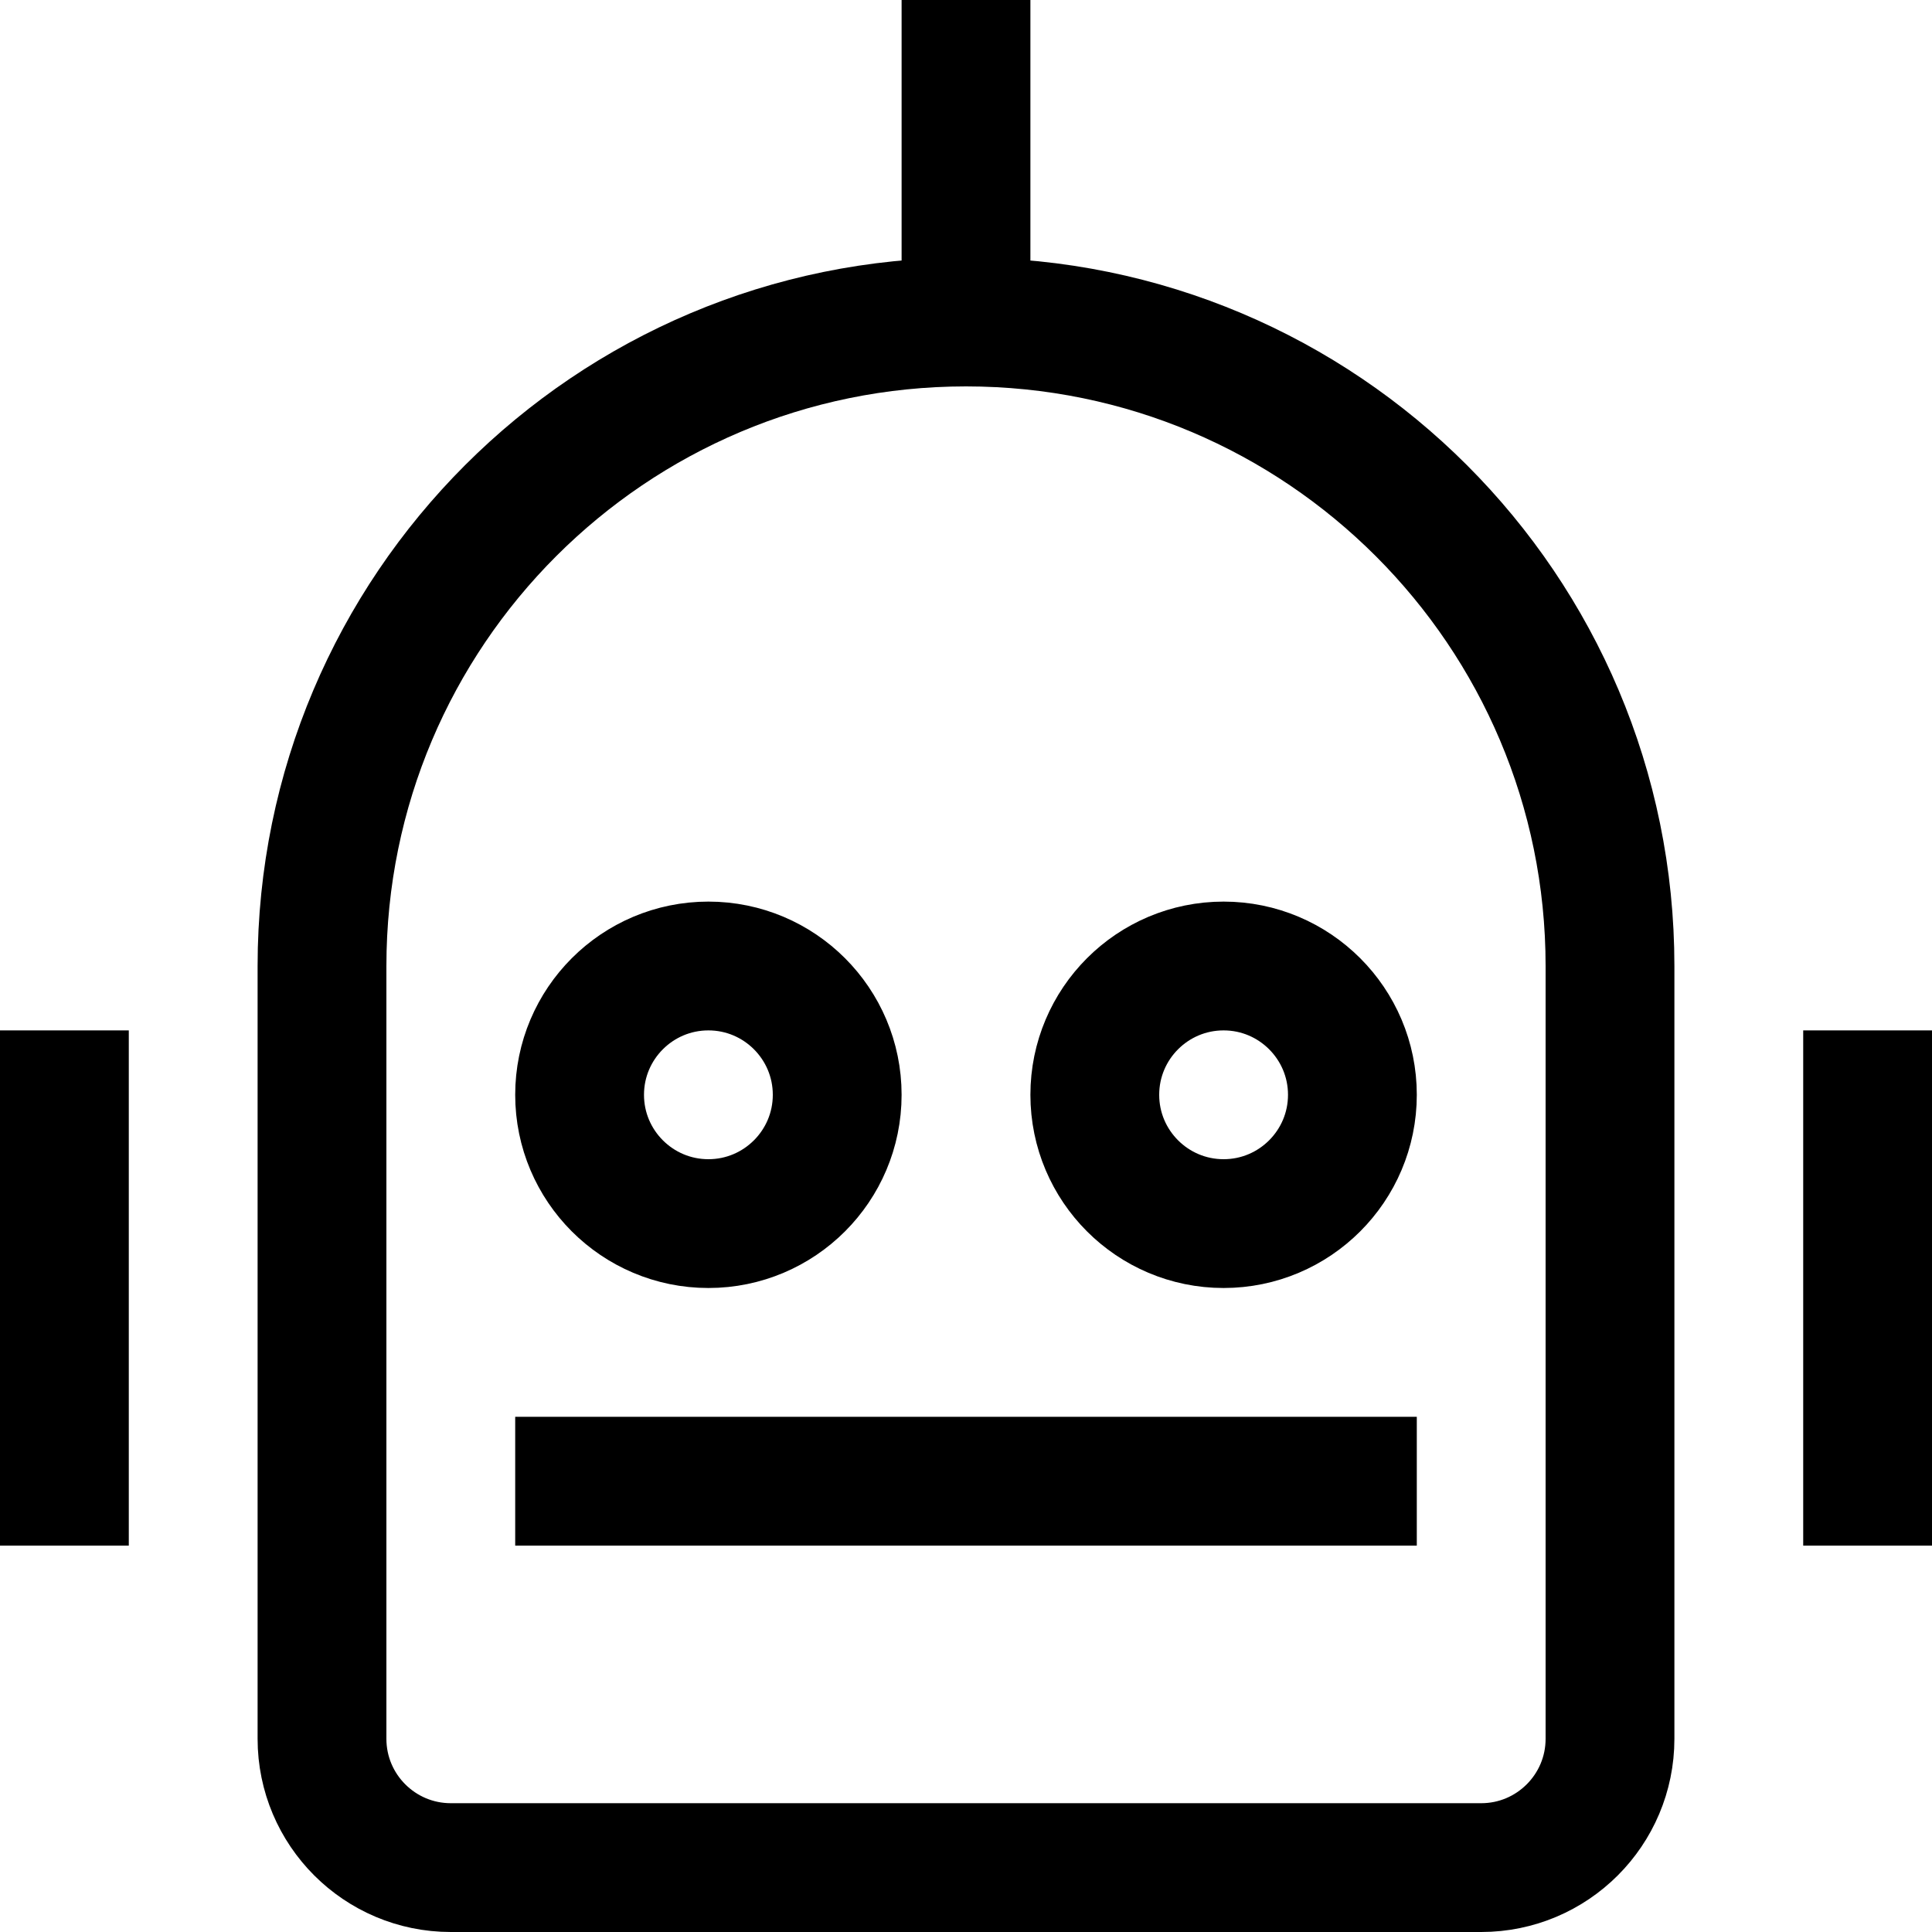
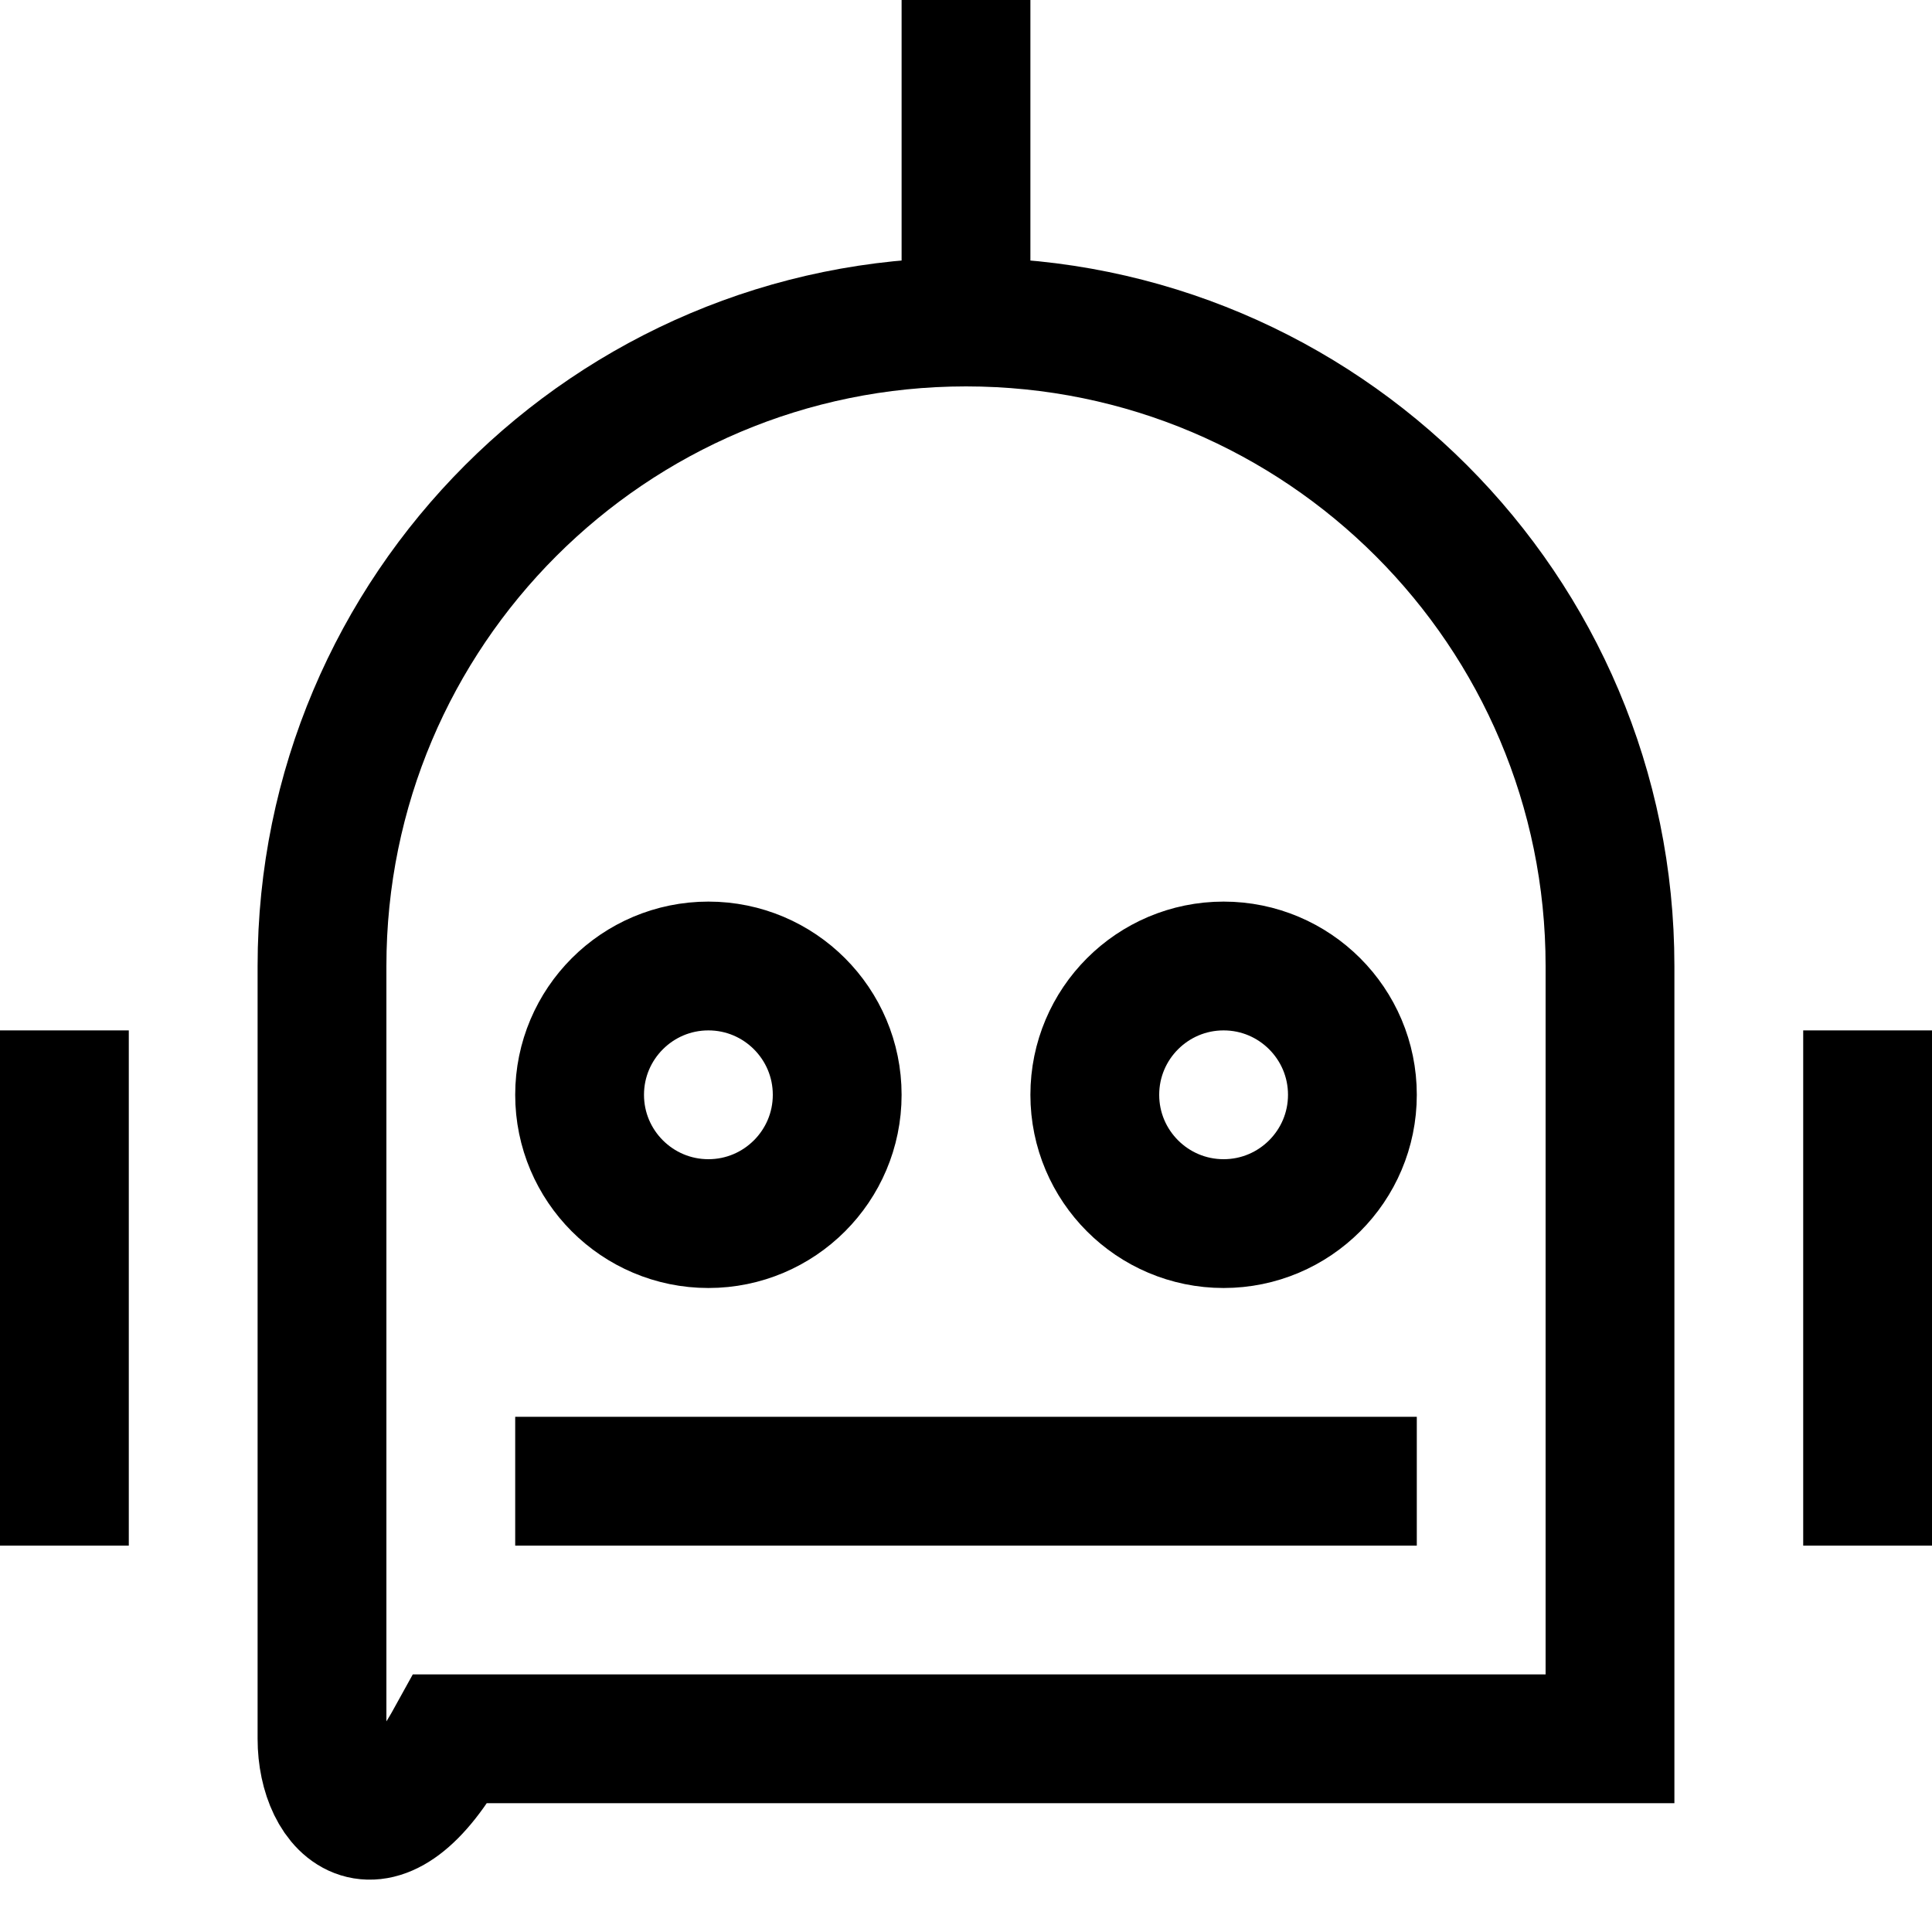
<svg xmlns="http://www.w3.org/2000/svg" width="800px" height="800px" viewBox="0 0 15 15" fill="none">
-   <path d="M7.5 2.5C10.261 2.5 12.5 4.739 12.5 7.5V13.5C12.5 14.052 12.052 14.5 11.5 14.5H3.5C2.948 14.5 2.5 14.052 2.5 13.5V7.5C2.5 4.739 4.739 2.5 7.5 2.5ZM7.5 2.5V0M4 11.5H11M0.5 8V12M14.5 8V12M5.5 9.5C4.948 9.5 4.5 9.052 4.5 8.5C4.5 7.948 4.948 7.5 5.5 7.5C6.052 7.5 6.5 7.948 6.5 8.5C6.5 9.052 6.052 9.5 5.5 9.5ZM9.5 9.5C8.948 9.5 8.5 9.052 8.5 8.5C8.5 7.948 8.948 7.5 9.5 7.5C10.052 7.5 10.5 7.948 10.5 8.5C10.5 9.052 10.052 9.5 9.5 9.5Z" stroke="#000000" />
+   <path d="M7.5 2.5C10.261 2.5 12.5 4.739 12.5 7.5V13.5H3.5C2.948 14.5 2.5 14.052 2.5 13.5V7.5C2.5 4.739 4.739 2.5 7.5 2.5ZM7.5 2.5V0M4 11.5H11M0.5 8V12M14.5 8V12M5.5 9.5C4.948 9.5 4.5 9.052 4.5 8.5C4.5 7.948 4.948 7.5 5.5 7.5C6.052 7.5 6.5 7.948 6.5 8.5C6.5 9.052 6.052 9.5 5.5 9.5ZM9.5 9.5C8.948 9.5 8.5 9.052 8.5 8.5C8.5 7.948 8.948 7.5 9.5 7.5C10.052 7.5 10.5 7.948 10.5 8.5C10.5 9.052 10.052 9.5 9.5 9.5Z" stroke="#000000" />
</svg>